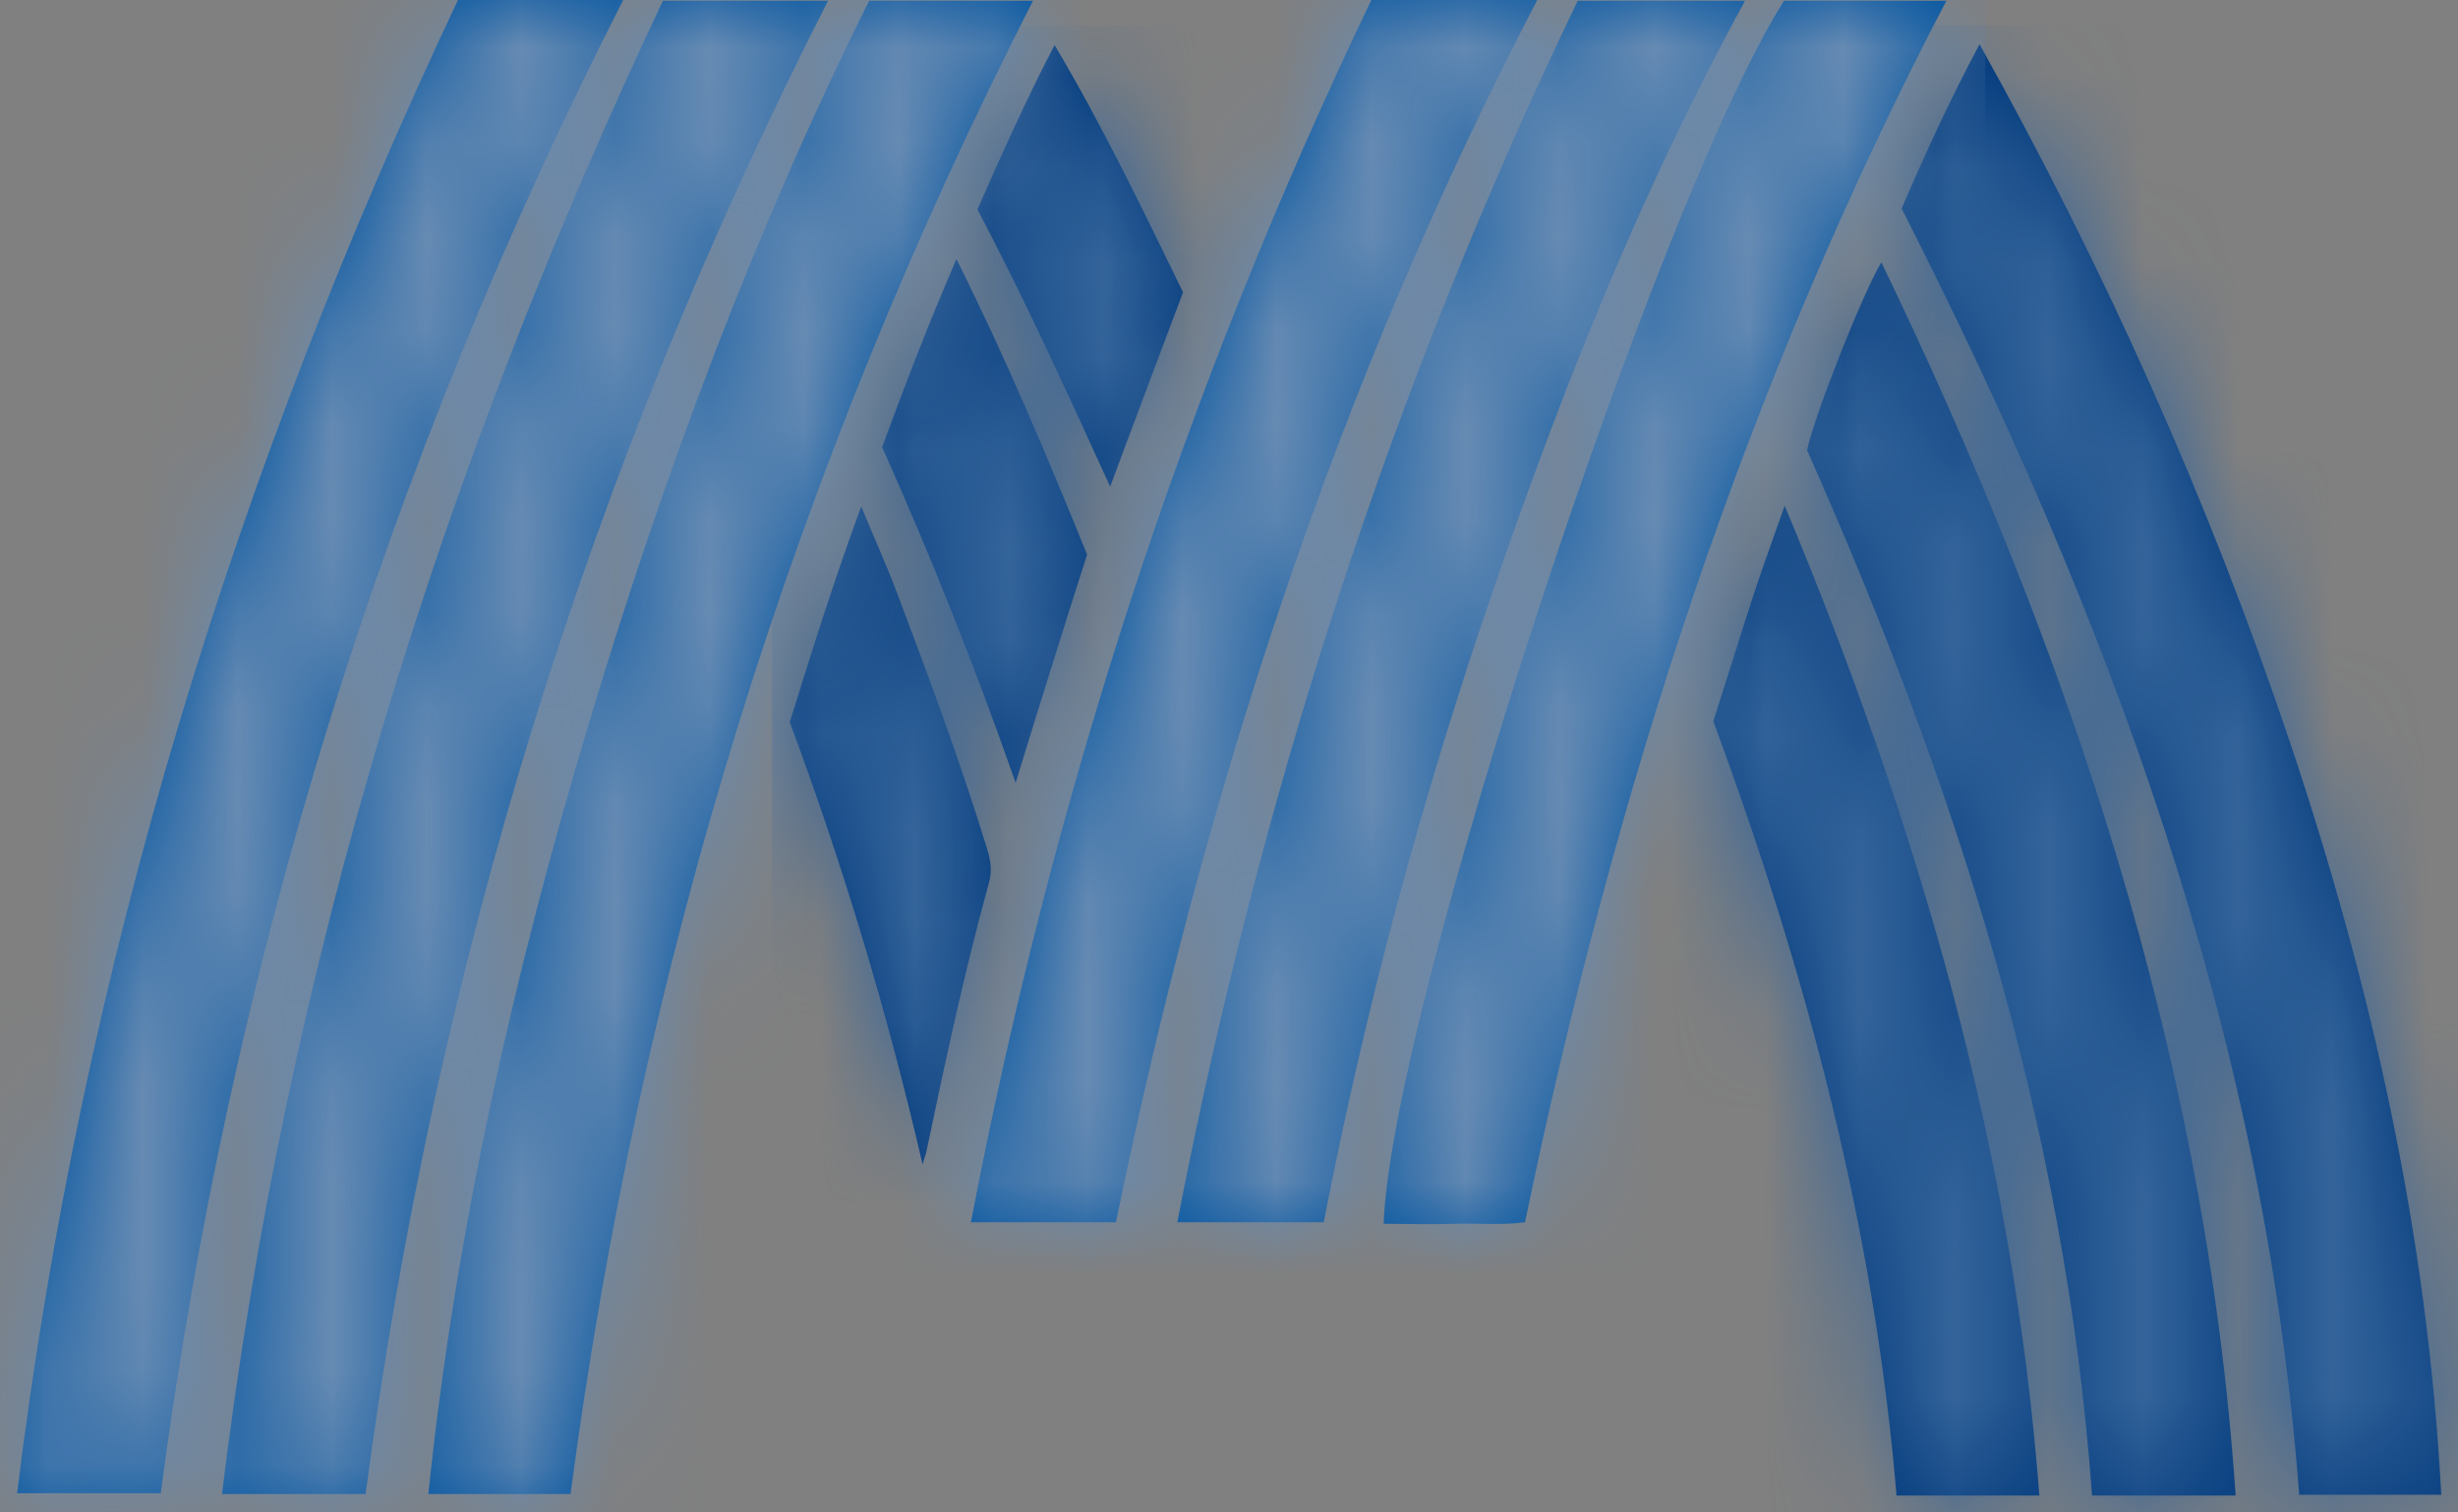
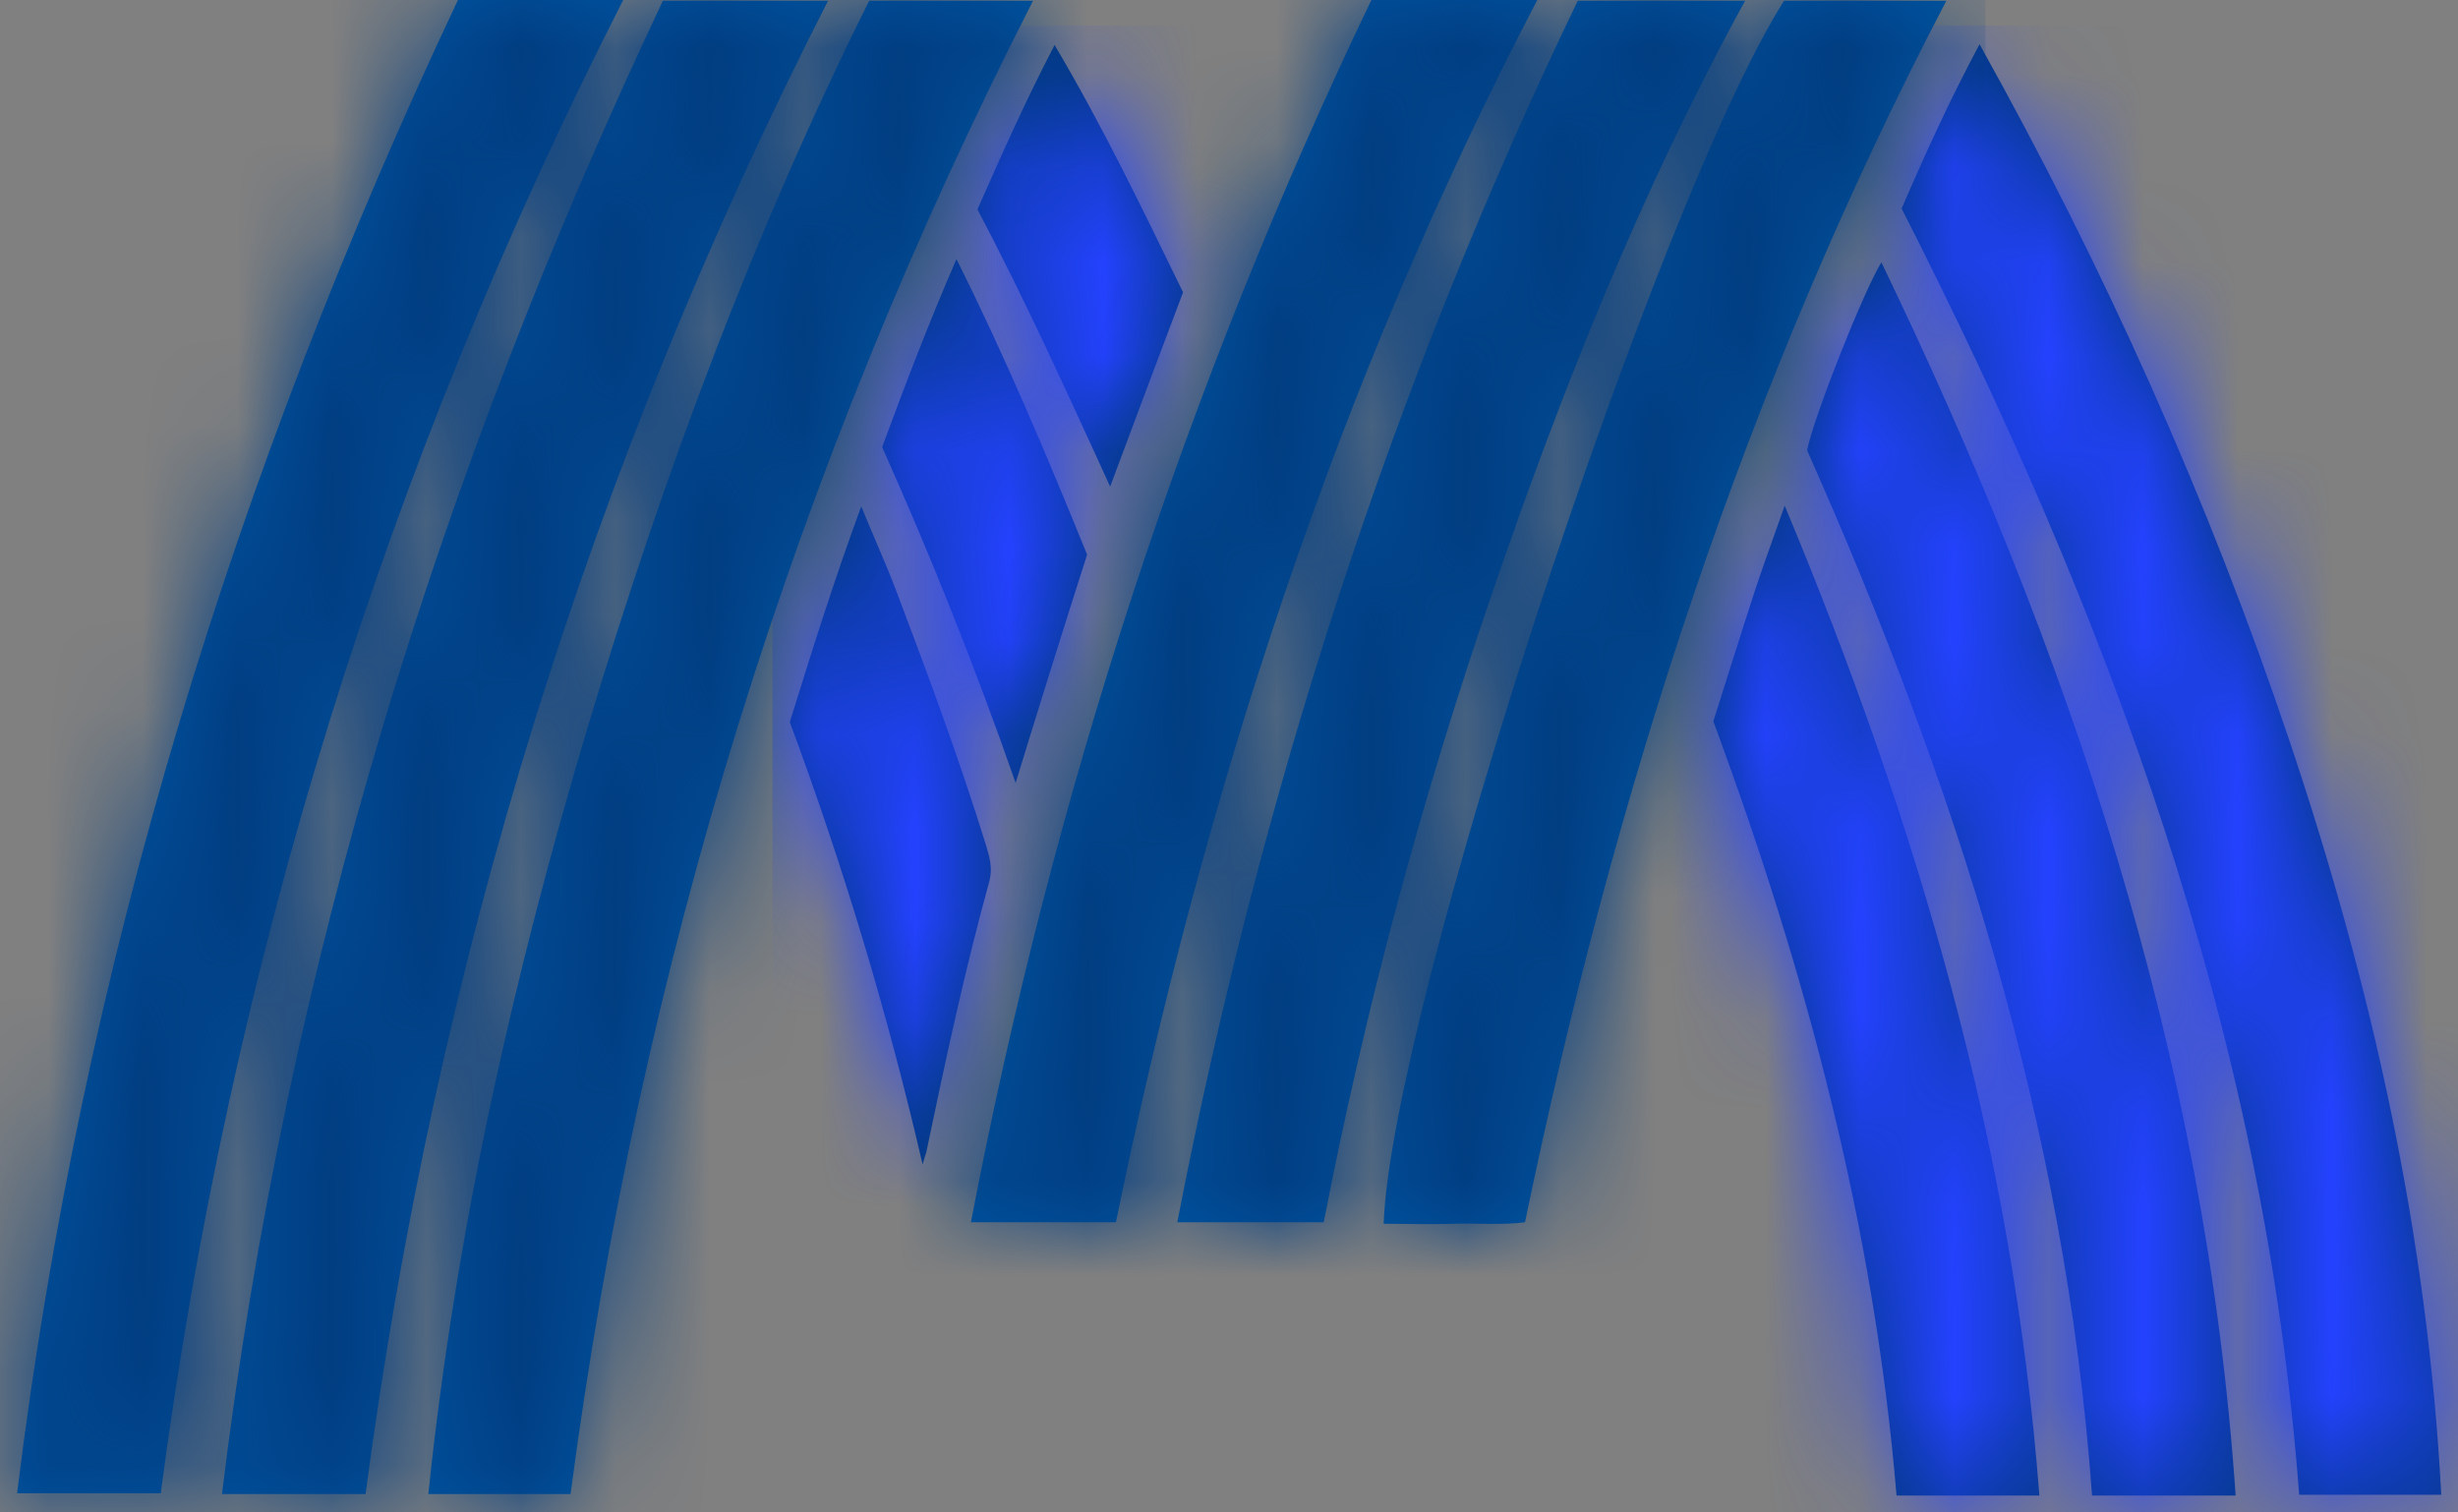
<svg xmlns="http://www.w3.org/2000/svg" xmlns:xlink="http://www.w3.org/1999/xlink" width="26px" height="16px" viewBox="0 0 26 16" version="1.1">
  <rect x="0" y="0" width="26" height="16" fill="#808080" stroke="none" />
  <title>Atoms/Logos/Danske Malermestre</title>
  <desc>Created with Sketch.</desc>
  <defs>
    <path d="M2.168,1.944 C2.427,1.359 2.679,0.79 2.984,0.205 C3.495,1.066 3.915,1.944 4.343,2.821 C4.091,3.49 3.839,4.158 3.572,4.877 C3.114,3.875 2.671,2.897 2.168,1.944 M2.572,8.011 C2.137,6.766 1.672,5.604 1.16,4.459 C1.404,3.799 1.648,3.156 1.946,2.47 C2.465,3.507 2.9,4.543 3.328,5.596 C3.076,6.382 2.831,7.168 2.572,8.011 M0.183,7.368 C0.42,6.608 0.649,5.872 0.939,5.086 C1.076,5.421 1.206,5.705 1.313,5.989 C1.648,6.875 1.977,7.761 2.259,8.672 C2.297,8.797 2.328,8.906 2.297,9.04 C2.038,9.976 1.832,10.937 1.633,11.89 C1.626,11.932 1.61,11.965 1.588,12.048 C1.213,10.427 0.748,8.889 0.183,7.368 M9.952,7.36 C10.104,6.883 10.249,6.415 10.402,5.947 C10.494,5.671 10.593,5.404 10.707,5.078 C12.112,8.446 13.119,11.873 13.401,15.55 L11.89,15.55 C11.654,12.717 10.936,10.017 9.952,7.36 M15.477,15.55 L13.958,15.55 C13.676,11.622 12.501,7.995 10.944,4.493 C11.012,4.142 11.547,2.796 11.73,2.504 C13.707,6.608 15.157,10.87 15.477,15.55 M11.944,1.935 C12.196,1.35 12.455,0.782 12.768,0.197 C14.088,2.562 15.187,5.011 16.05,7.577 C16.912,10.143 17.507,12.784 17.652,15.542 L16.149,15.542 C15.782,10.628 14.111,6.198 11.944,1.935" id="path-1" />
    <path d="M16.261,-2.71186441e-05 C14.14,4.062 12.735,8.391 11.804,12.93 L10.27,12.93 C11.14,8.391 12.544,4.087 14.506,-2.71186441e-05 L16.261,-2.71186441e-05 Z M14.002,12.93 L12.453,12.93 C13.331,8.4 14.719,4.095 16.689,0.008 L18.459,0.008 C17.36,2.014 16.521,4.12 15.78,6.285 C15.04,8.441 14.445,10.648 14.002,12.93 Z M20.588,0.008 C18.467,4.062 17.07,8.391 16.131,12.93 C15.887,12.963 15.627,12.938 15.376,12.946 C15.131,12.955 14.88,12.946 14.636,12.946 C14.712,10.723 17.52,2.14 18.871,0.008 L20.588,0.008 Z M3.867,15.805 L2.348,15.805 C3.028,10.205 4.661,4.981 7.012,0.008 L8.759,0.008 C6.241,4.94 4.607,10.205 3.867,15.805 Z M4.844,-2.71186441e-05 L6.592,-2.71186441e-05 C4.073,4.94 2.44,10.197 1.7,15.797 L0.181,15.797 C0.868,10.214 2.493,4.981 4.844,-2.71186441e-05 Z M6.035,15.805 L4.531,15.805 C4.821,13.013 5.432,10.314 6.225,7.664 C7.019,5.023 7.973,2.457 9.194,0.008 L10.927,0.008 C8.408,4.94 6.775,10.197 6.035,15.805 Z" id="path-3" />
  </defs>
  <g id="Symbols" stroke="none" stroke-width="1" fill="none" fill-rule="evenodd">
    <g id="Organisms/Footer" transform="translate(-240, -138)">
      <g id="Ending" transform="translate(240, 138)">
        <g id="DM">
          <g id="Atoms/Logos/Danske-Malermestre-(Symbol)">
            <g id="DM-Logo">
              <g id="Symbol-Shade" transform="translate(8.171, 0.271)">
                <mask id="mask-2" fill="white">
                  <use xlink:href="#path-1" />
                </mask>
                <use id="Mask" fill="#00387B" xlink:href="#path-1" />
                <g id="_Colors/Primary-Tones/04" mask="url(#mask-2)">
                  <g id="_Colors/Primary">
                    <rect id="Color" fill="#2442FF" x="0" y="0" width="18" height="16" />
-                     <rect id="Color" fill="#013D81" x="0" y="0" width="18" height="16" />
                  </g>
-                   <rect id="Overlay" fill="#FFFFFF" opacity="0.2" x="0" y="0" width="18" height="16" />
                </g>
              </g>
              <g id="Symbol-Light">
                <mask id="mask-4" fill="white">
                  <use xlink:href="#path-3" />
                </mask>
                <use id="Mask" fill="#00539F" xlink:href="#path-3" />
                <g id="_Colors/Primary-Tones/03" mask="url(#mask-4)">
                  <g id="_Colors/Primary">
                    <rect id="Color" fill="#2442FF" x="0" y="0" width="21" height="16" />
                    <rect id="Color" fill="#013D81" x="0" y="0" width="21" height="16" />
                  </g>
-                   <rect id="Overlay" fill="#FFFFFF" opacity="0.4" x="0" y="0" width="21" height="16" />
                </g>
              </g>
            </g>
          </g>
        </g>
      </g>
    </g>
  </g>
</svg>